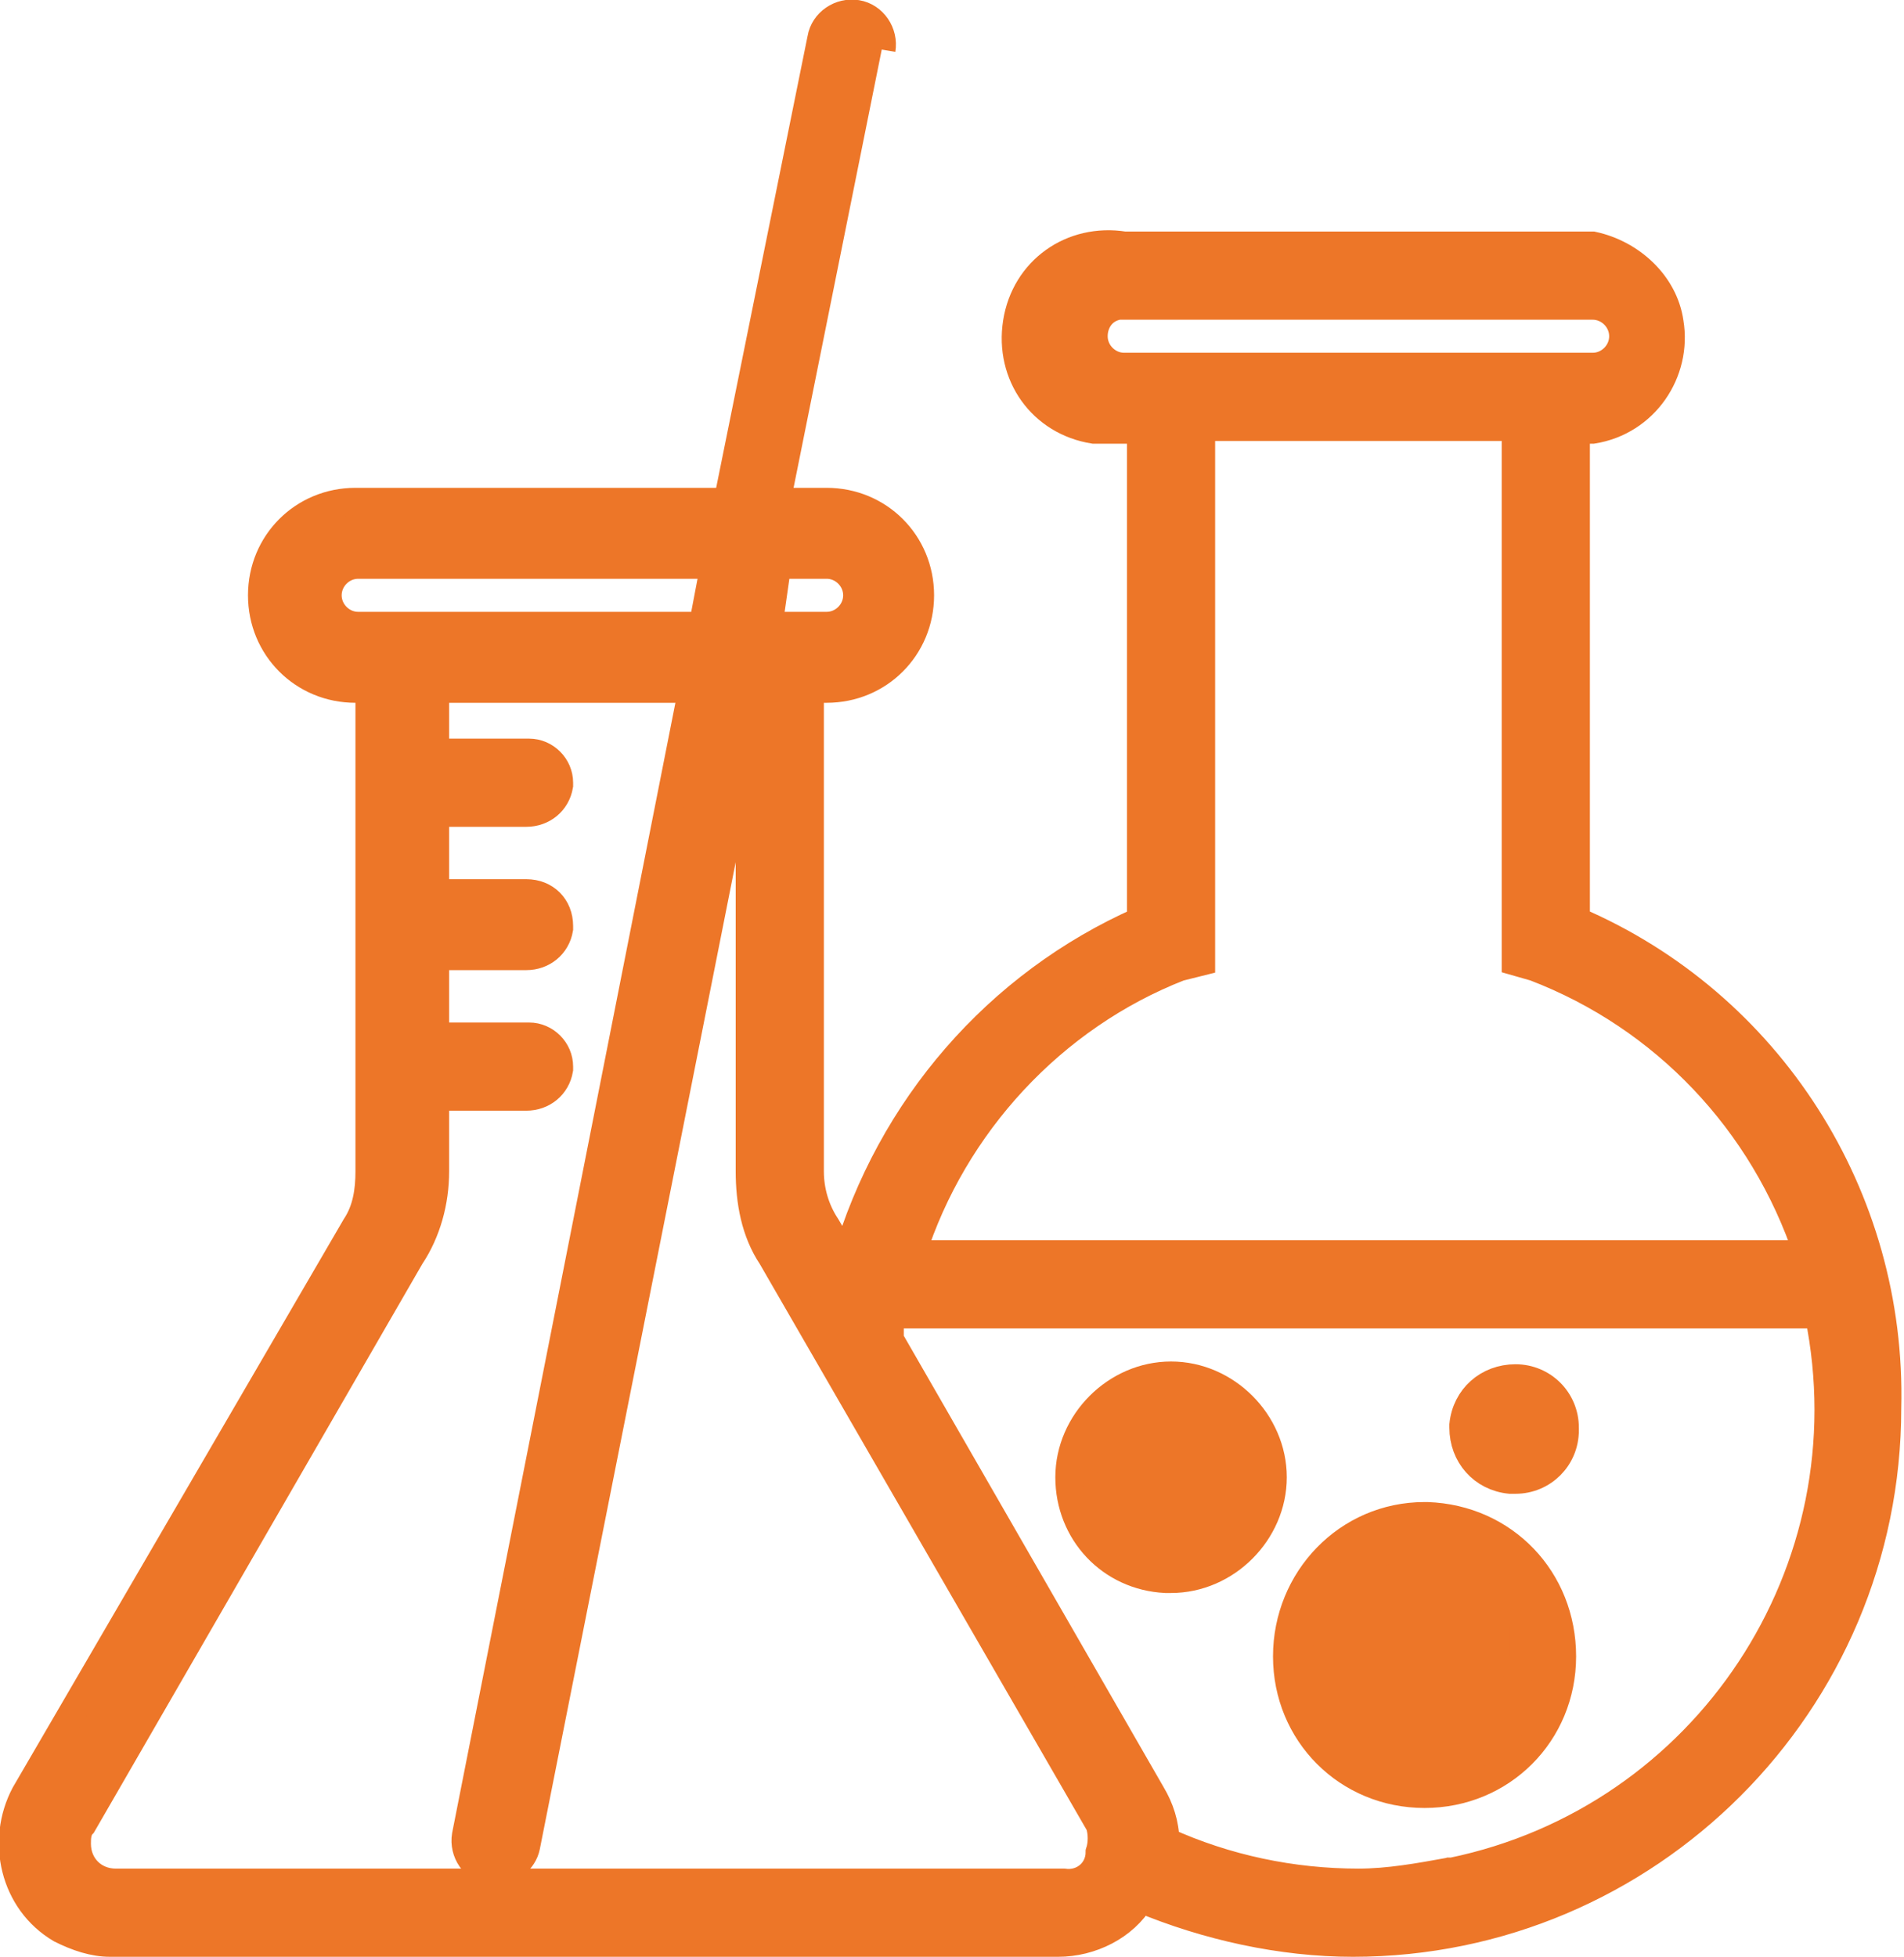
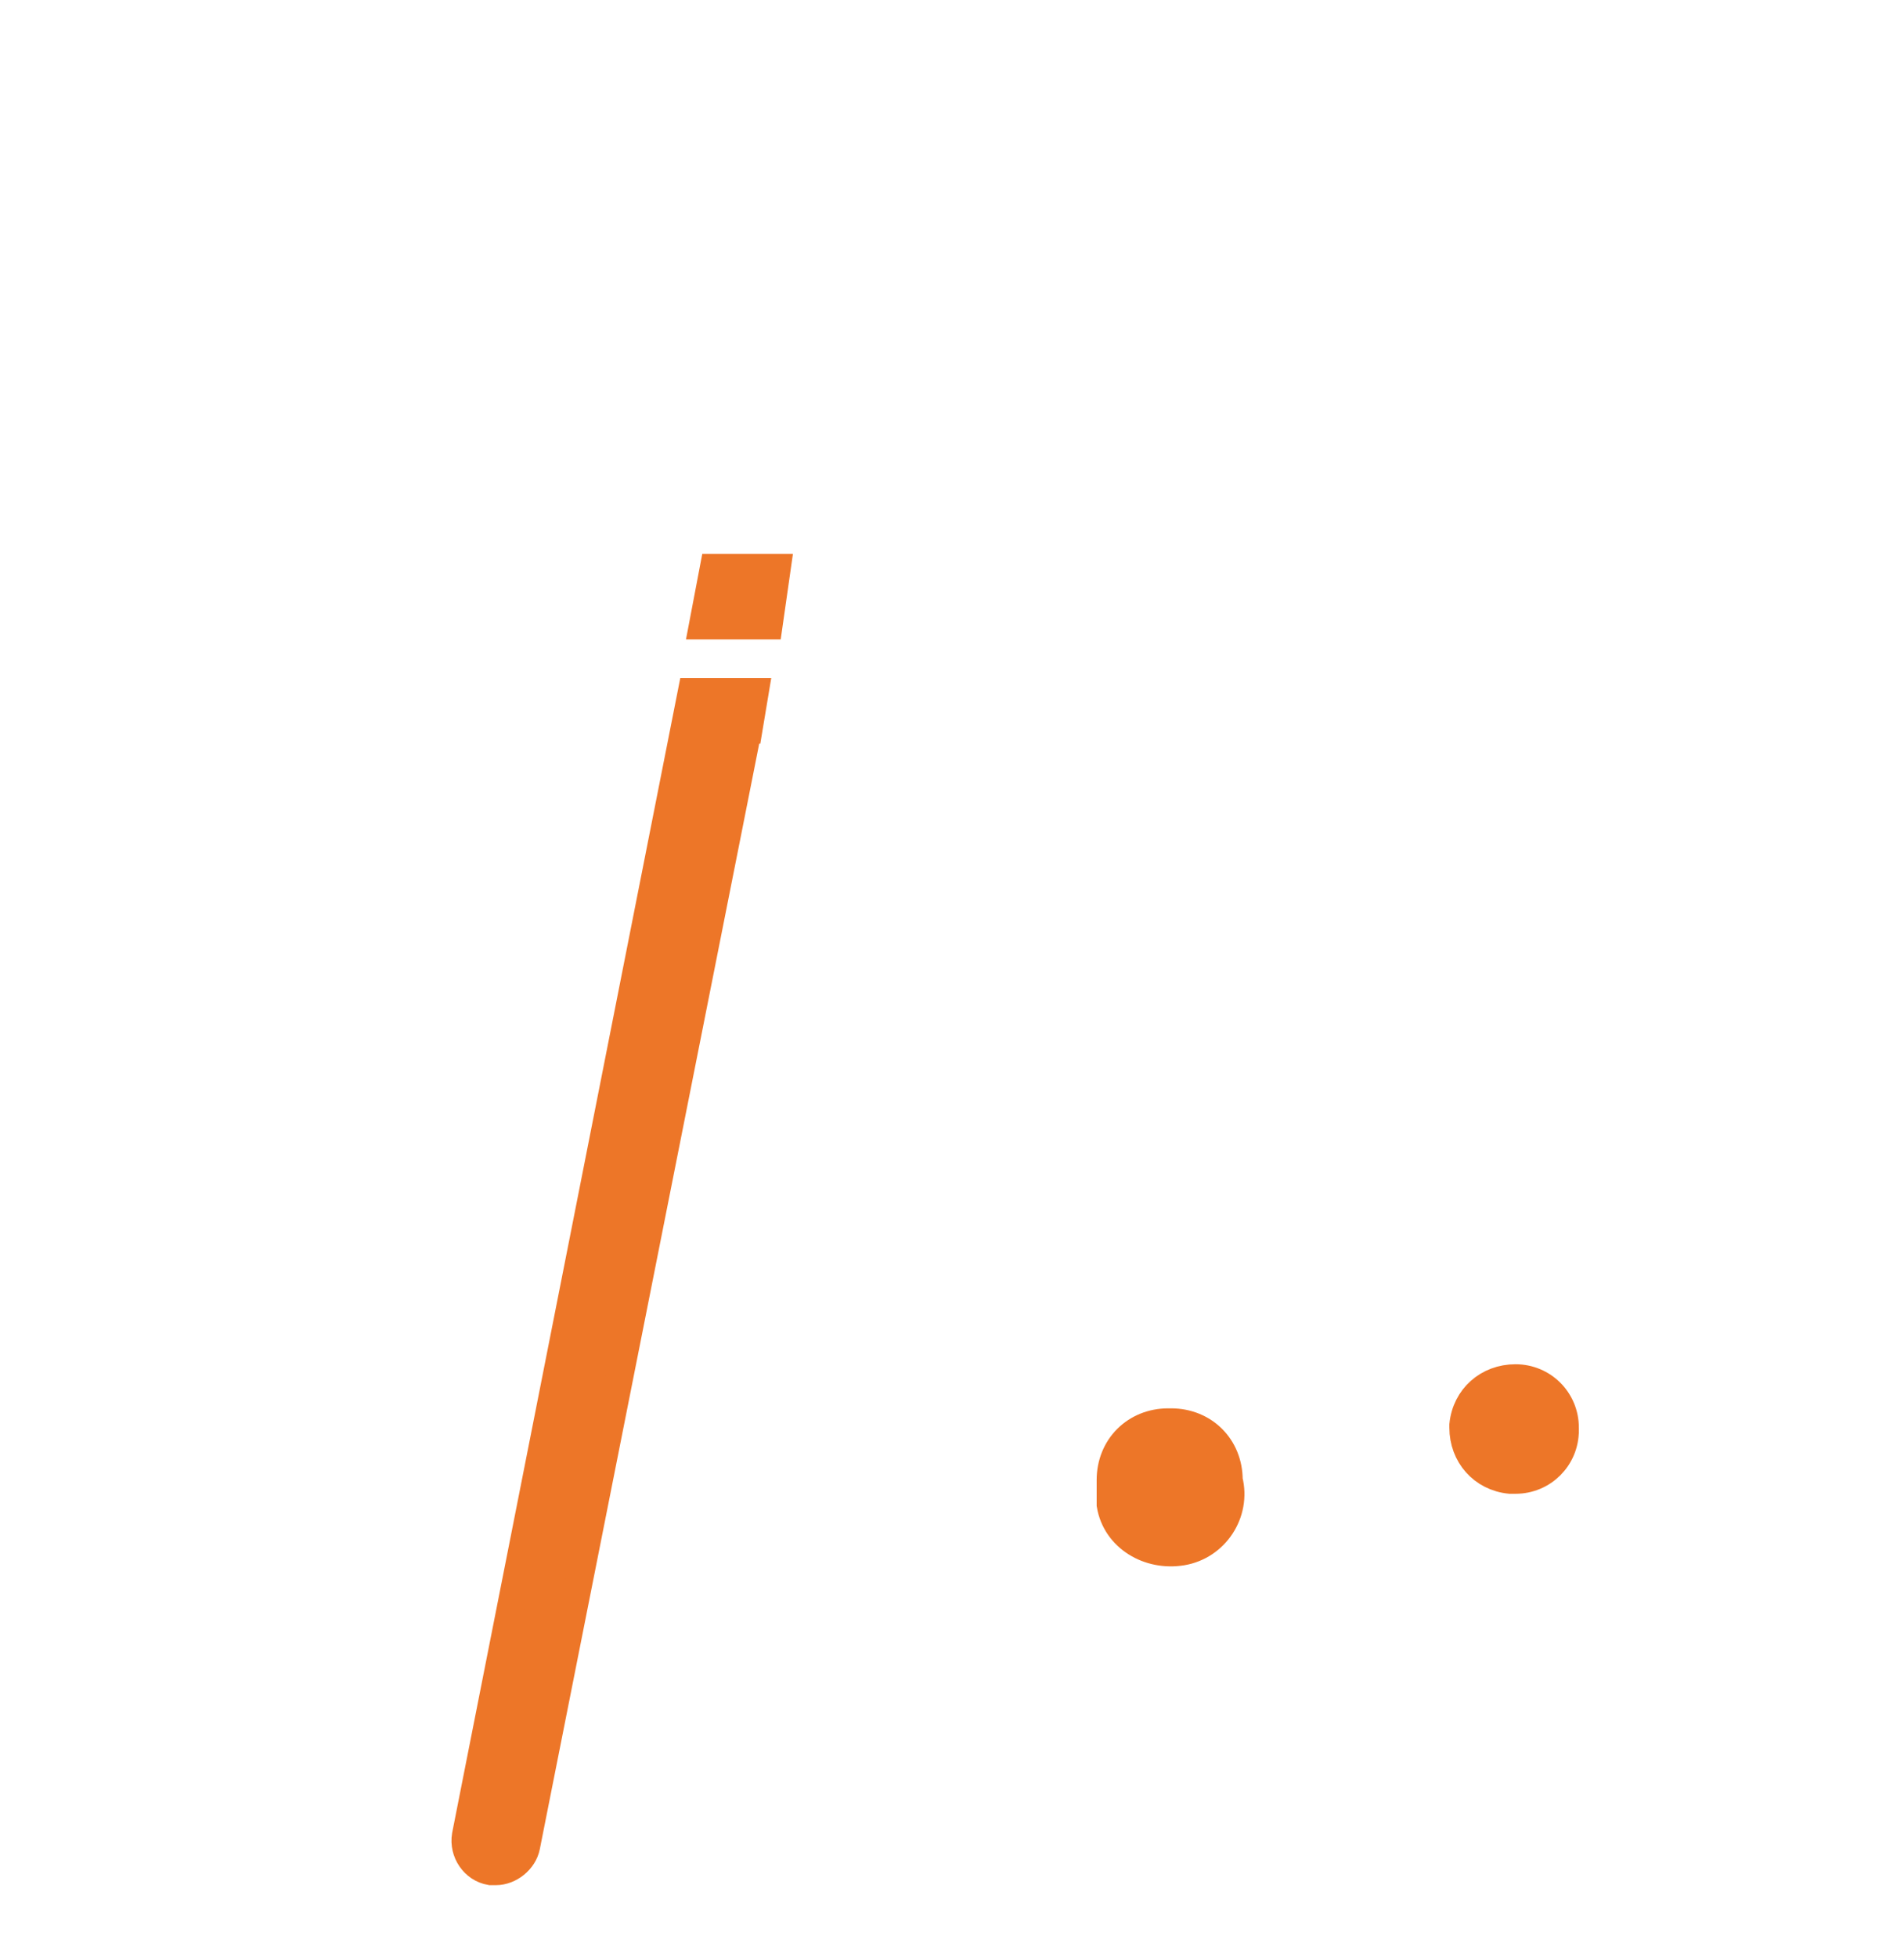
<svg xmlns="http://www.w3.org/2000/svg" id="Layer_1" data-name="Layer 1" version="1.1" viewBox="0 0 69.1 71">
  <defs>
    <style>
      .cls-1 {
        fill: #ed7628;
        stroke: #ed7628;
        stroke-miterlimit: 10;
      }
    </style>
  </defs>
-   <path class="cls-1" d="M42.5,52.2c.8,0,1.4.6,1.4,1.4,0,.8-.6,1.4-1.4,1.4h0c-.8,0-1.4-.6-1.4-1.4s.6-1.4,1.4-1.4M42.5,57.3c2,0,3.7-1.7,3.7-3.7s-1.7-3.7-3.7-3.7-3.7,1.7-3.7,3.7h0c0,2,1.5,3.6,3.5,3.7,0,0,.1,0,.2,0Z" />
-   <path class="cls-1" d="M54.6,51.8c0-.2.2-.3.4-.3.2,0,.3.1.3.3h0c0,.2,0,.4-.3.4s-.4-.2-.4-.4h0M56.8,51.8c0-1-.8-1.8-1.8-1.8h0c-1,0-1.8.7-1.9,1.7,0,0,0,0,0,.1,0,1,.7,1.8,1.7,1.9,0,0,.1,0,.2,0,1,0,1.8-.8,1.8-1.8,0,0,0,0,0-.1Z" />
-   <path class="cls-1" d="M54.6,60.1c0,1.5-1.3,2.8-2.8,2.8-1.5,0-2.8-1.3-2.8-2.8,0-1.5,1.3-2.8,2.8-2.8h0c1.5,0,2.7,1.3,2.8,2.8M46.7,60.1c0,2.8,2.2,5,5,5s5-2.2,5-5c0-2.8-2.1-5-4.9-5.1,0,0,0,0-.1,0-2.8,0-5,2.3-5,5.1Z" />
-   <path class="cls-1" d="M55.3,60.1c-.3,2-2.2,3.3-4.1,3-1.5-.3-2.7-1.4-3-3-.3-2,1-3.8,3-4.1,2-.3,3.8,1,4.1,3,0,.4,0,.8,0,1.2" />
+   <path class="cls-1" d="M54.6,51.8c0-.2.2-.3.4-.3.2,0,.3.1.3.3c0,.2,0,.4-.3.4s-.4-.2-.4-.4h0M56.8,51.8c0-1-.8-1.8-1.8-1.8h0c-1,0-1.8.7-1.9,1.7,0,0,0,0,0,.1,0,1,.7,1.8,1.7,1.9,0,0,.1,0,.2,0,1,0,1.8-.8,1.8-1.8,0,0,0,0,0-.1Z" />
  <path class="cls-1" d="M44.6,53.7c.3,1.2-.5,2.4-1.7,2.6s-2.4-.5-2.6-1.7c0-.3,0-.6,0-.9,0-1.2.9-2.1,2.1-2.1,0,0,0,0,.1,0,1.2,0,2.1.9,2.1,2.1h0" />
  <path class="cls-1" d="M56.3,51.9c0,.7-.6,1.3-1.3,1.3h0c-.7,0-1.2-.4-1.3-1.1,0,0,0-.1,0-.2,0-.7.6-1.3,1.3-1.3h0c.7,0,1.3.6,1.3,1.3h0" />
-   <path class="cls-1" d="M32,1.8c.1-.6-.3-1.2-.9-1.3,0,0,0,0,0,0-.6-.1-1.2.3-1.3.9,0,0,0,0,0,0l-3.4,16.8h2.3" />
  <path class="cls-1" d="M27.1,26.9l.3-1.8h-2.3l-8.2,41.5c-.1.6.3,1.2.9,1.3,0,0,0,0,0,0h.2c.5,0,1-.4,1.1-.9l8-40.3" />
  <polygon class="cls-1" points="27.9 22.7 28.2 20.6 25.9 20.6 25.5 22.7 27.9 22.7" />
-   <path class="cls-1" d="M52.6,67.9c-1.1.2-2.2.4-3.3.4-2.4,0-4.8-.5-7-1.5,0-.6-.2-1.2-.5-1.7l-9.5-16.5c0-.3,0-.6,0-.9h33.7c1.9,9.3-4.1,18.3-13.3,20.2,0,0-.1,0-.2,0M39.9,67.2c0,.7-.6,1.2-1.3,1.1,0,0,0,0,0,0H4.2c-.8,0-1.4-.6-1.4-1.4,0-.2,0-.5.2-.7l11.9-20.6c.6-.9.9-2,.9-3.1v-2.7h3.3c.6,0,1.1-.4,1.2-1,0,0,0,0,0-.1,0-.6-.5-1.1-1.1-1.1,0,0,0,0-.1,0h-3.3v-2.9h3.3c.6,0,1.1-.4,1.2-1,0,0,0,0,0-.1,0-.7-.5-1.2-1.2-1.2h-3.3v-2.9h3.3c.6,0,1.1-.4,1.2-1,0,0,0,0,0-.1,0-.6-.5-1.1-1.1-1.1,0,0,0,0-.1,0h-3.3v-2.3h11.4v1.8h0v15.7c0,1.1.2,2.2.8,3.1l11.9,20.6c.1.3.1.7,0,1ZM13,22.7c-.6,0-1.1-.5-1.1-1.1s.5-1.1,1.1-1.1h17c.6,0,1.1.5,1.1,1.1,0,.6-.5,1.1-1.1,1.1H13ZM42.8,35.1l.8-.2V15.5h11.4v19.4l.7.2c4.7,1.8,8.3,5.6,9.9,10.4h-32.5c1.5-4.7,5.1-8.6,9.7-10.4ZM40.8,13.3c-.6,0-1.1-.5-1.1-1.1,0-.5.3-1,.9-1.1,0,0,.1,0,.2,0h17c.6,0,1.1.5,1.1,1.1,0,.6-.5,1.1-1.1,1.1h-17ZM57.2,33.4V15.6h.6c1.9-.3,3.1-2.1,2.8-3.9-.2-1.4-1.4-2.5-2.8-2.8h-17c-1.9-.3-3.6.9-3.9,2.8s.9,3.6,2.8,3.9c.4,0,.8,0,1.2,0h.5v17.8c-5.2,2.3-9.1,6.8-10.7,12.3l-.7-1.2c-.4-.6-.6-1.3-.6-2v-17.5h.6c1.9,0,3.4-1.5,3.4-3.4,0-1.9-1.5-3.4-3.4-3.4H12.9c-1.9,0-3.4,1.5-3.4,3.4,0,1.9,1.5,3.4,3.4,3.4h.5v17.5c0,.7-.1,1.4-.5,2L.9,65.1c-.9,1.7-.4,3.9,1.3,4.9.6.3,1.2.5,1.8.5h34.4c1.2,0,2.4-.6,3-1.6,2.4,1,5.1,1.6,7.7,1.6,10.7,0,19.4-8.7,19.4-19.4h0c.2-7.7-4.3-14.7-11.3-17.7Z" />
</svg>